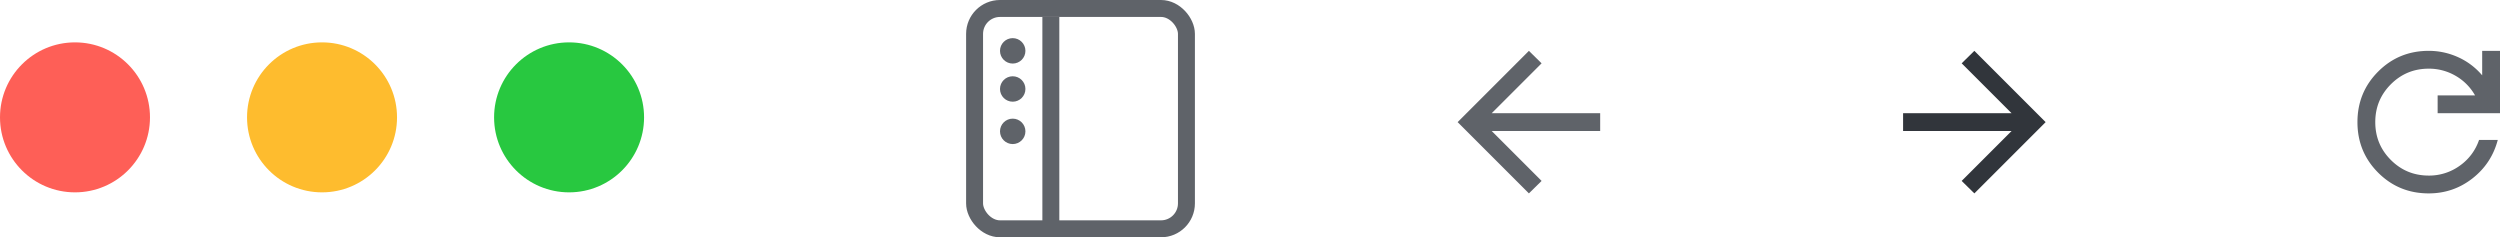
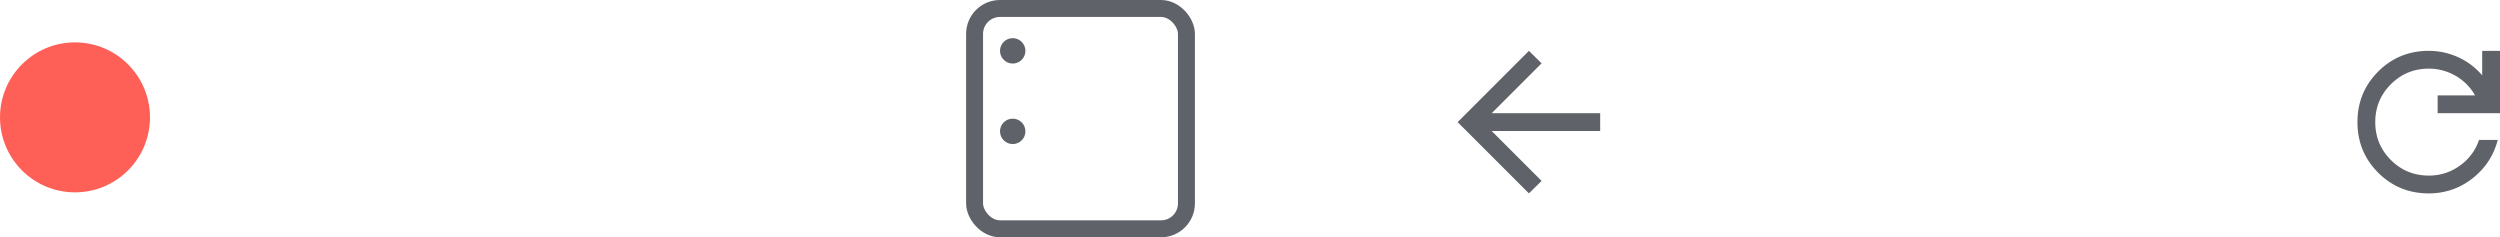
<svg xmlns="http://www.w3.org/2000/svg" width="295" height="28" fill="none">
  <rect width="25" height="26" x="115" y="1" stroke="#5F6369" stroke-width="2" rx="3" />
-   <path stroke="#5F6369" stroke-width="2" d="M124 2v25" />
  <circle cx="119.5" cy="6" r="1.5" fill="#5F6369" />
-   <circle cx="119.5" cy="10.5" r="1.5" fill="#5F6369" />
  <circle cx="119.5" cy="15.5" r="1.5" fill="#5F6369" />
  <circle cx="8.849" cy="13.849" r="8.849" fill="#FE5F57" />
-   <circle cx="38" cy="13.849" r="8.849" fill="#FEBC2E" />
-   <circle cx="67.151" cy="13.849" r="8.849" fill="#28C840" />
  <path fill="#5F6369" d="m176.021 15.461 5.887 5.888-1.498 1.471-8.41-8.41L180.41 6l1.498 1.472-5.887 5.887h12.8v2.102h-12.8Z" />
-   <path fill="#31353B" d="m237.363 13.359-5.887-5.887L232.974 6l8.411 8.41-8.411 8.41-1.498-1.471 5.887-5.888h-12.799V13.36h12.799Z" />
  <path fill="#5F6369" d="M286.59 22.82c-2.348 0-4.337-.814-5.966-2.444-1.63-1.63-2.445-3.618-2.445-5.966 0-2.348.815-4.336 2.445-5.966C282.253 6.814 284.242 6 286.59 6c1.209 0 2.365.25 3.469.749a8.006 8.006 0 0 1 2.838 2.142V6H295v7.359h-7.359v-2.103h4.415a6.132 6.132 0 0 0-2.299-2.313 6.233 6.233 0 0 0-3.167-.84c-1.752 0-3.242.613-4.468 1.84-1.227 1.226-1.84 2.715-1.84 4.467 0 1.752.613 3.242 1.84 4.468 1.226 1.227 2.716 1.84 4.468 1.84a6.162 6.162 0 0 0 3.653-1.157 6.107 6.107 0 0 0 2.286-3.048h2.208c-.49 1.857-1.489 3.373-2.996 4.546-1.507 1.174-3.224 1.761-5.151 1.761Z" />
</svg>